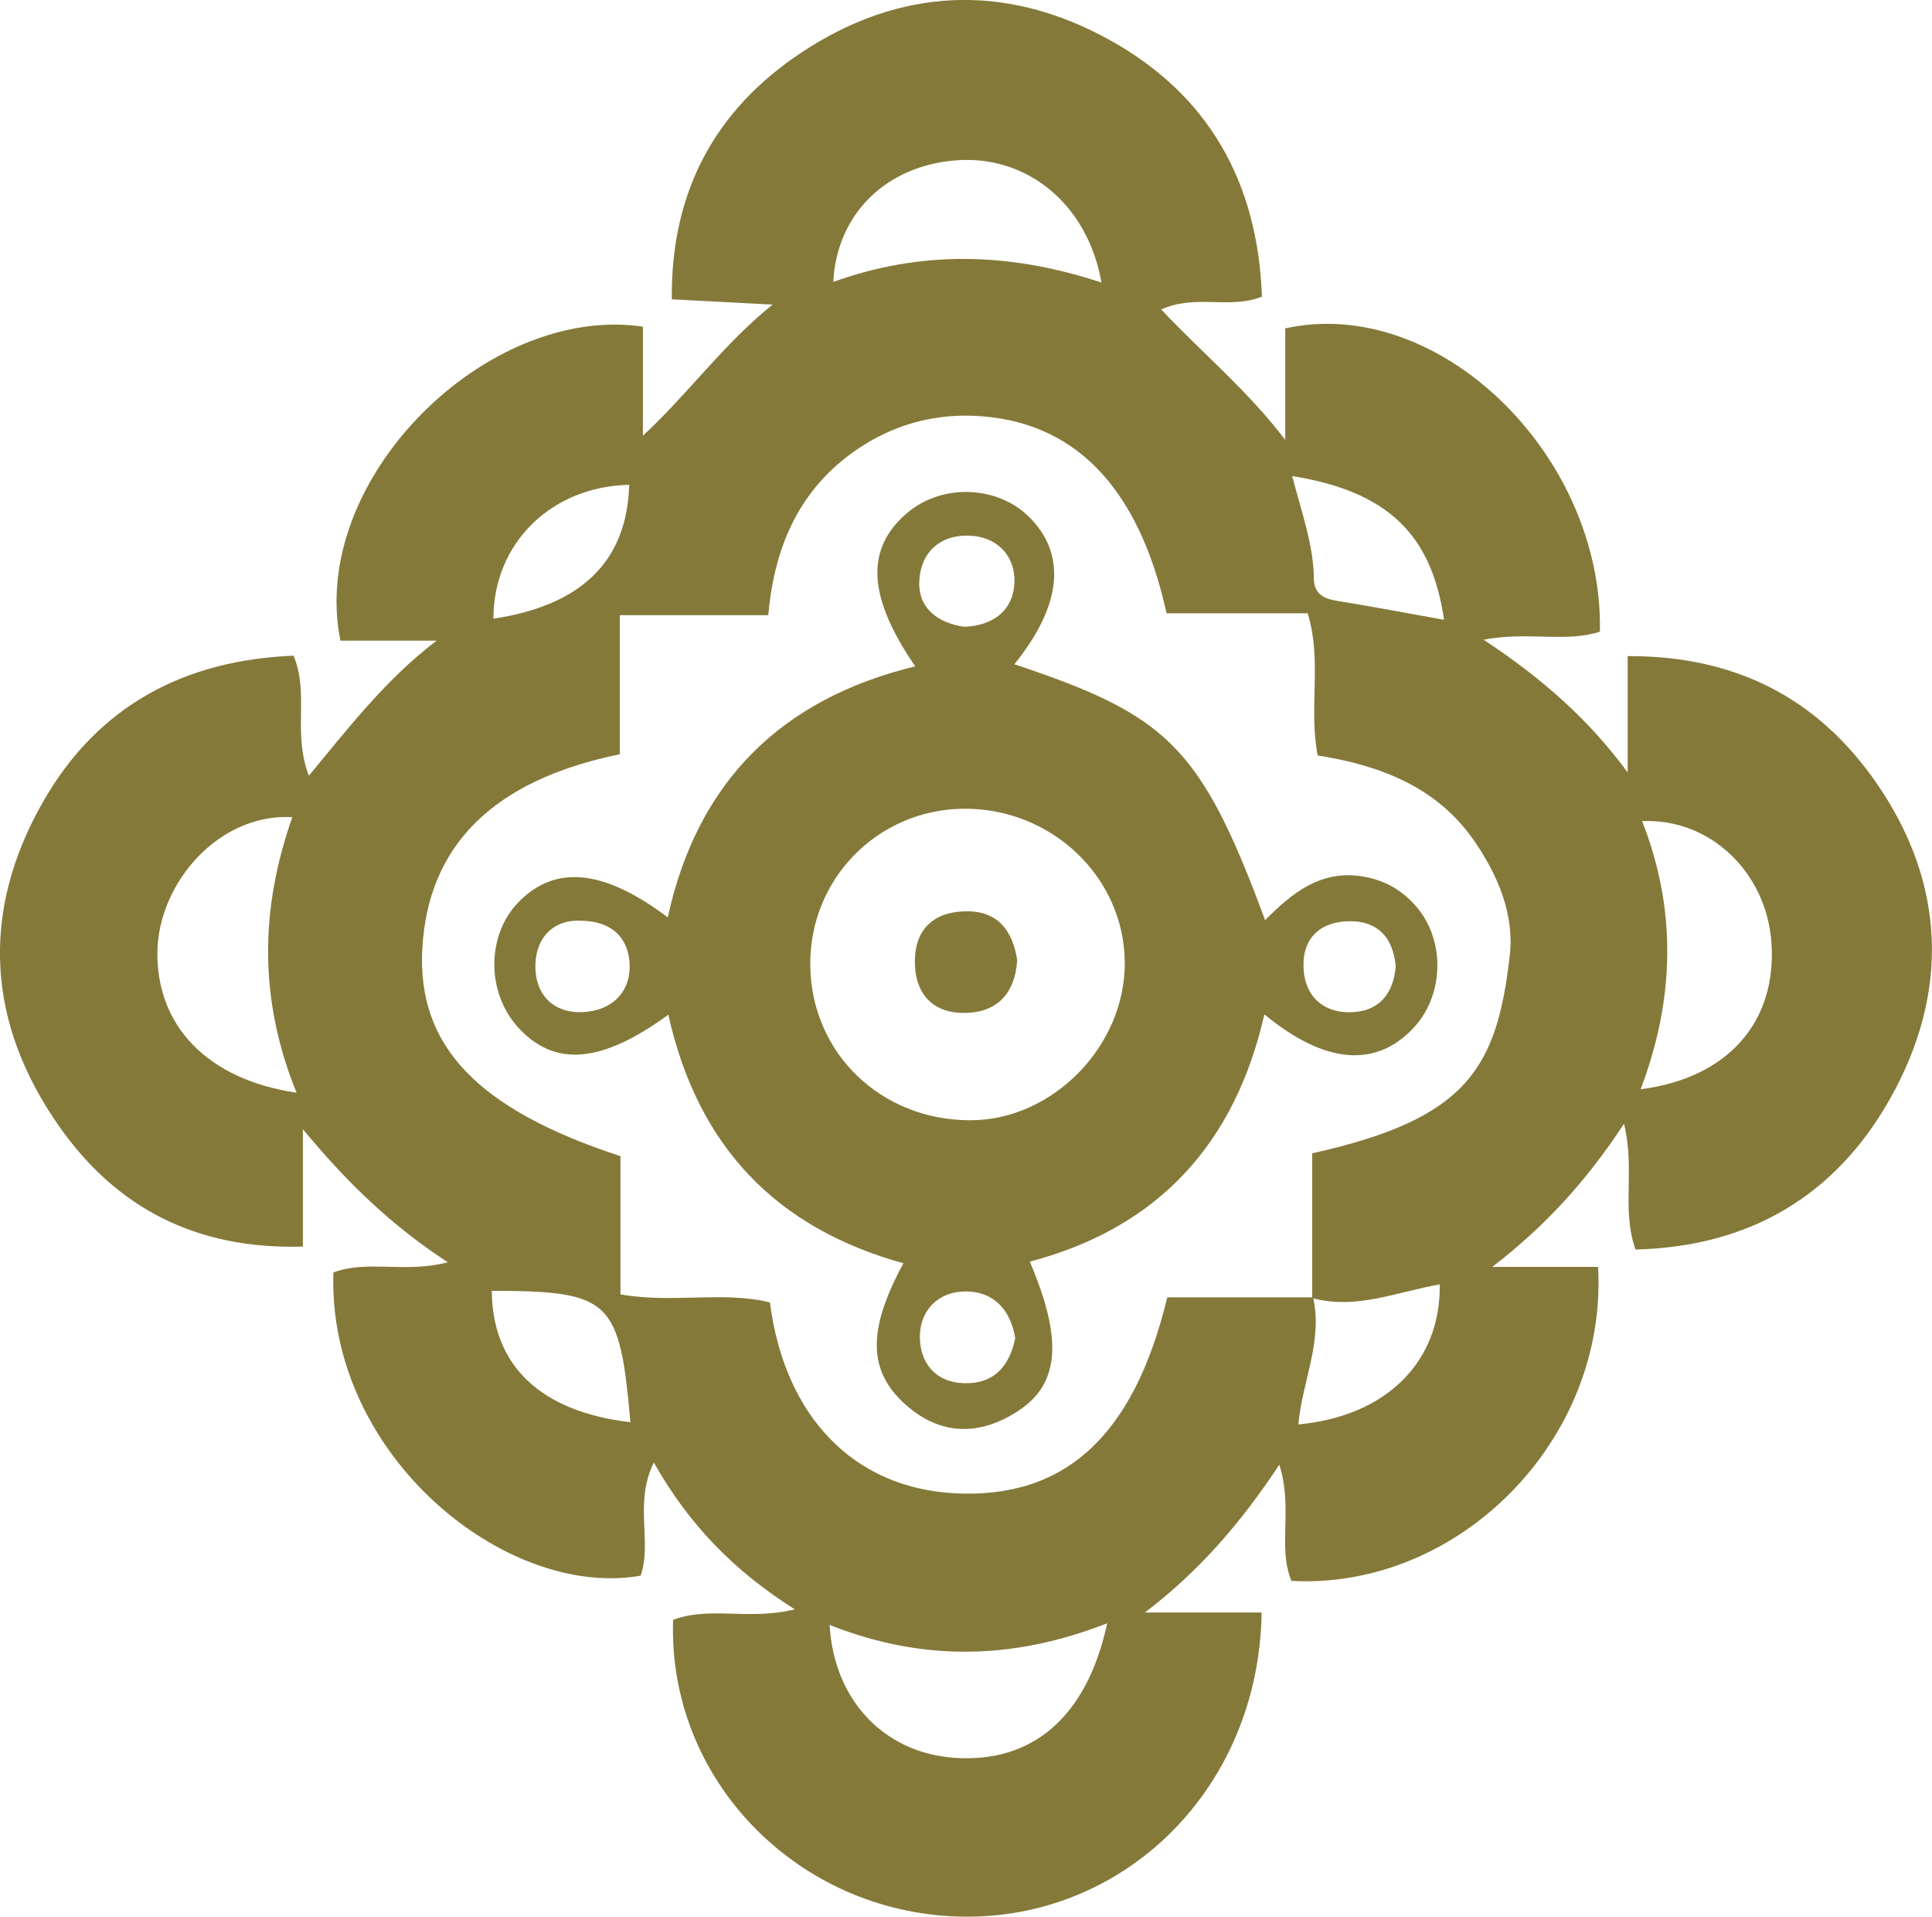
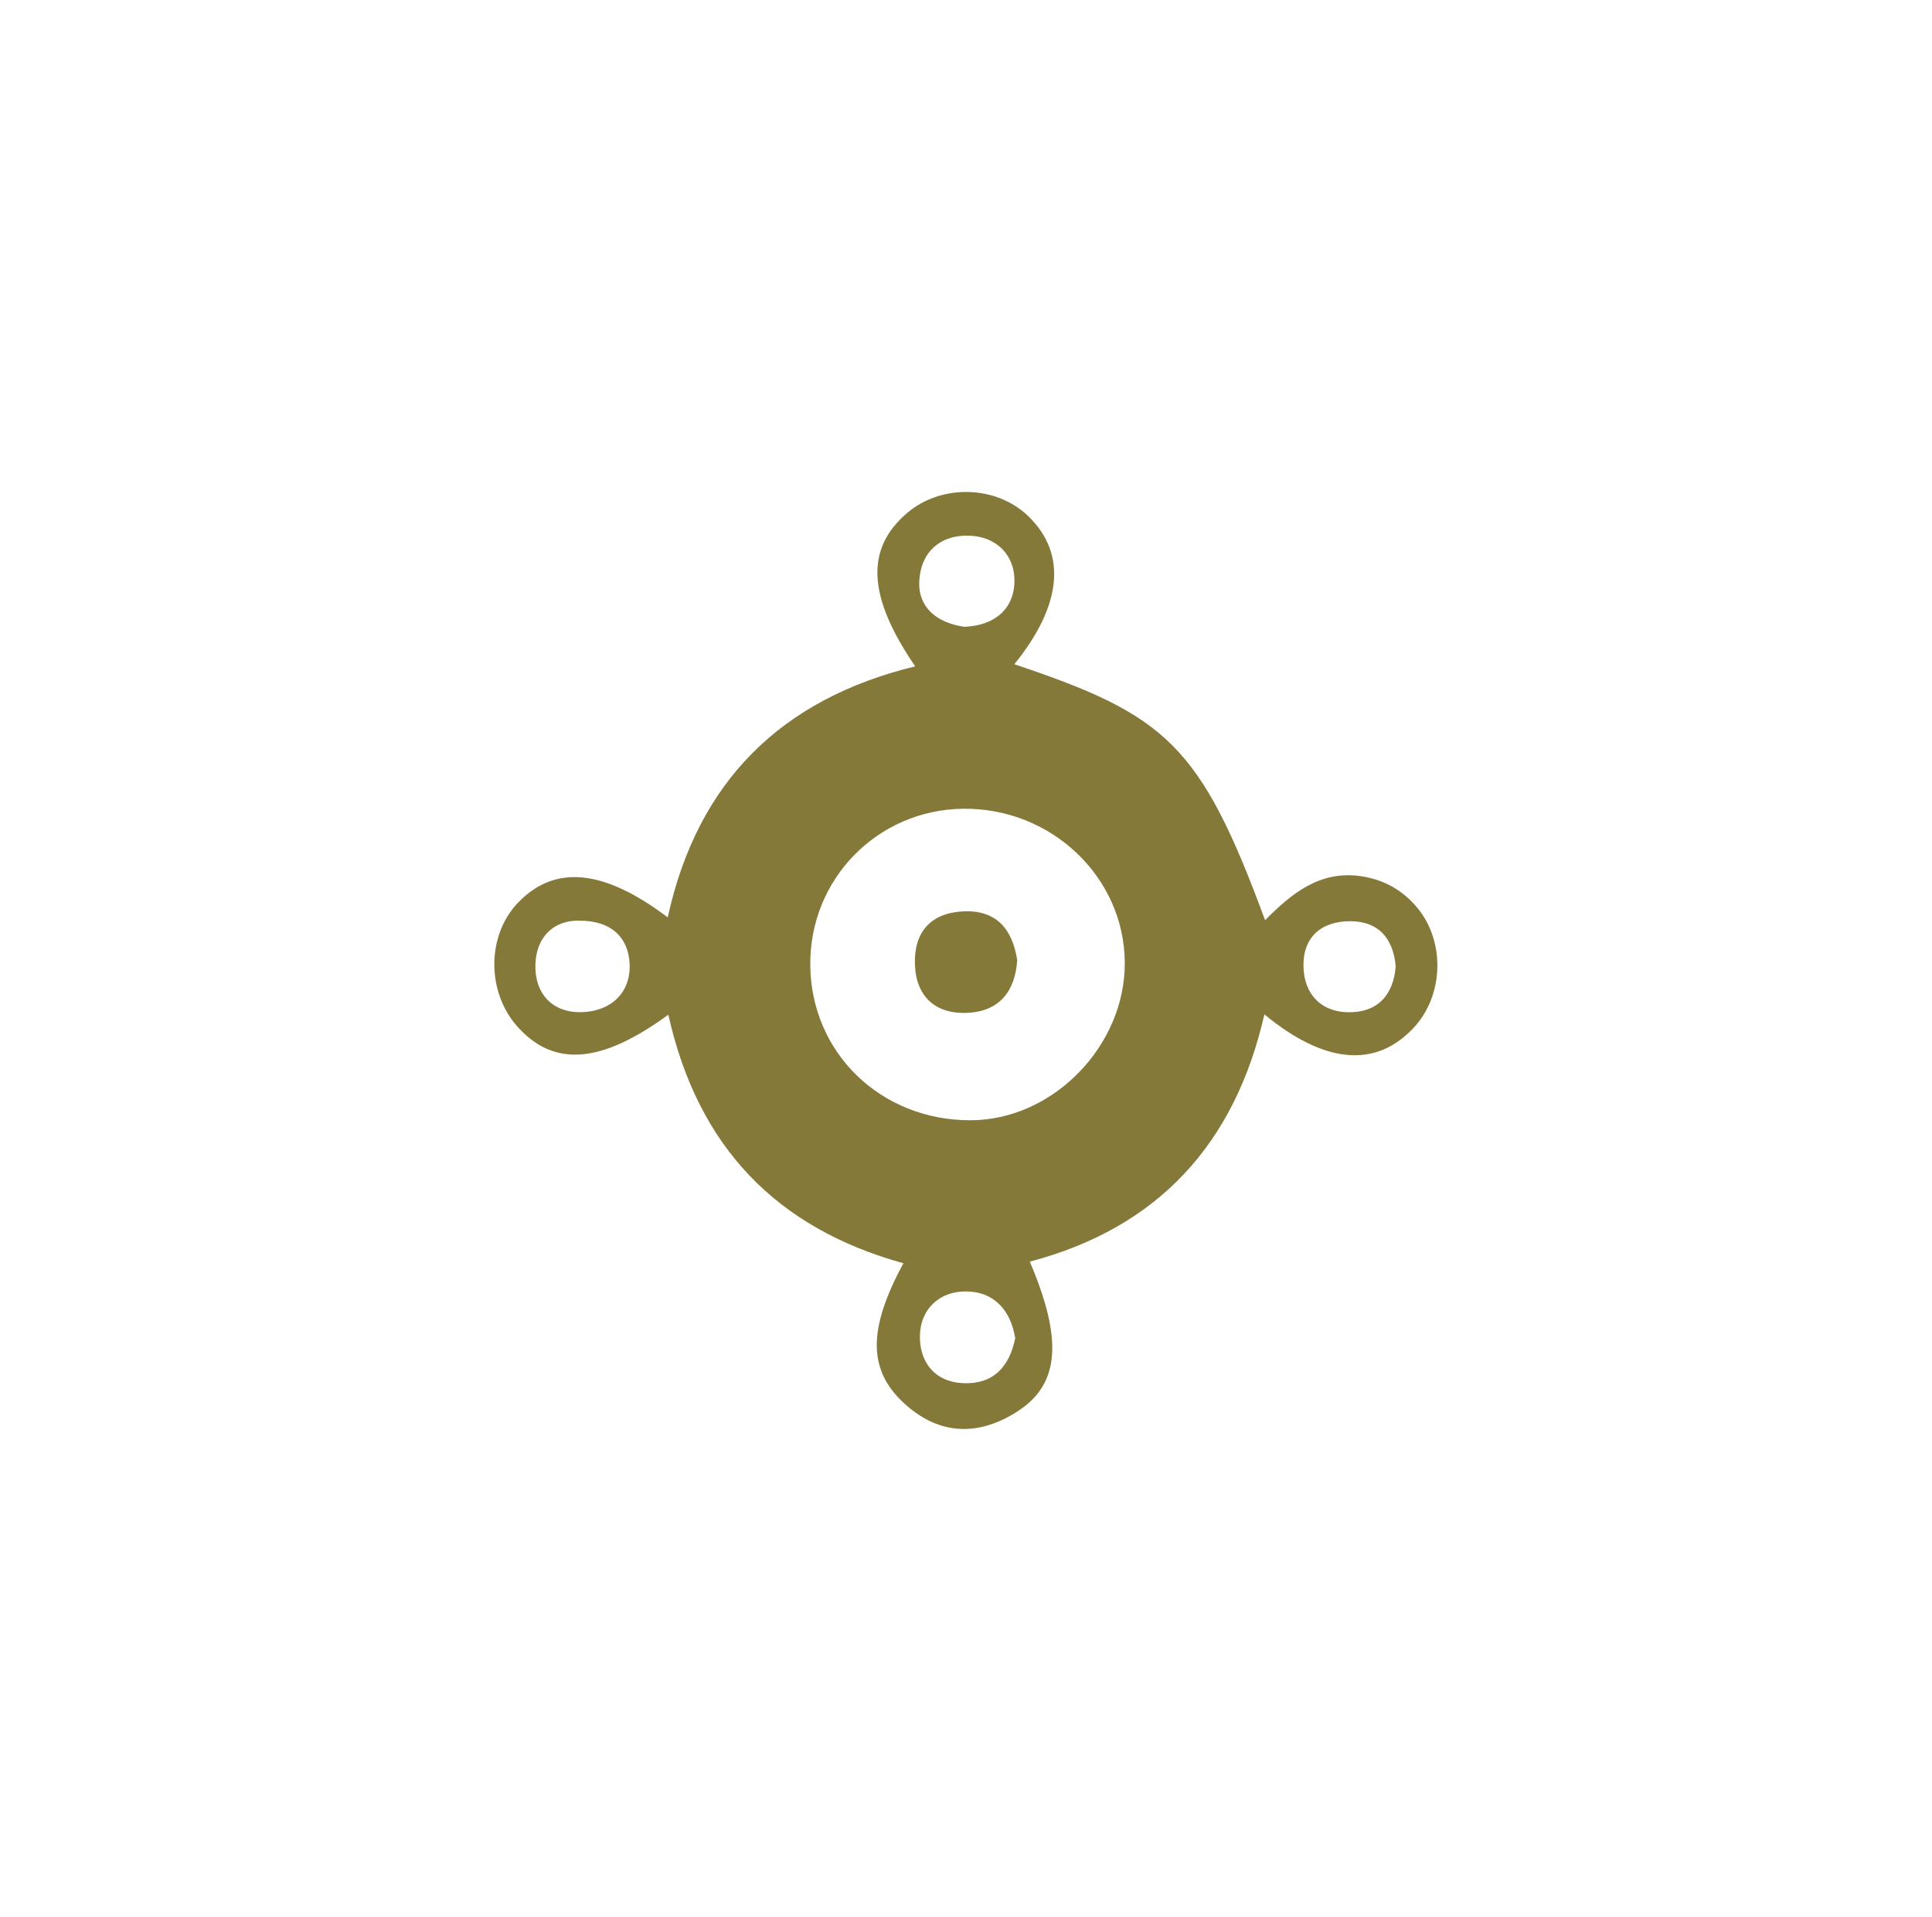
<svg xmlns="http://www.w3.org/2000/svg" xmlns:ns1="http://sodipodi.sourceforge.net/DTD/sodipodi-0.dtd" xmlns:ns2="http://www.inkscape.org/namespaces/inkscape" id="Capa_2" data-name="Capa 2" viewBox="0 0 190.01 188.46" ns1:docname="icon_gold.svg" ns2:version="1.3 (0e150ed6c4, 2023-07-21)">
  <defs id="defs1">
    <style id="style1">      .cls-1 {        fill: #fff;        stroke-width: 0px;      }    </style>
  </defs>
  <g id="Capa_1-2" data-name="Capa 1" style="fill:#85793a;fill-opacity:1">
    <g id="g3" style="fill:#85793a;fill-opacity:1">
-       <path class="cls-1" d="m124.08,158.58c-.28,17.4-13.63,30.28-29.71,29.87-15.97-.41-28.71-13.48-28.17-29.17,3.56-1.38,7.44.08,11.97-1.04-5.96-3.76-10.39-8.29-13.87-14.44-1.97,4.03-.14,7.76-1.29,11.13-13.27,2.34-30.83-11.86-30.22-29.82,3.38-1.25,7.1.11,11.25-1-5.66-3.68-10.03-7.98-14.25-13.08v11.54c-10.56.31-18.35-3.85-23.92-11.75-7.17-10.16-7.85-21.11-1.64-31.98,5.36-9.39,13.82-13.93,24.64-14.37,1.58,3.8-.13,7.59,1.51,11.8,3.98-4.81,7.58-9.48,12.56-13.28h-9.46c-3.21-15.8,14.39-33.15,29.75-30.87v10.72c4.5-4.17,7.88-8.97,12.75-12.89-3.18-.17-6.36-.33-9.91-.52-.11-10.65,4.32-18.66,12.71-24.24,9.67-6.43,20.06-6.92,30.26-1.31,9.8,5.39,14.67,14.01,15.07,25.29-3.2,1.27-6.5-.28-9.91,1.26,4.15,4.38,8.55,8.02,12.2,12.82v-10.96c15.08-3.34,31.3,12.46,30.95,29.82-3.38,1.1-7.06-.05-11.44.79,5.75,3.8,10.29,7.78,14.17,13.05v-11.44c10.82-.04,18.79,4.3,24.44,12.44,6.89,9.93,7.23,20.7,1.34,31.13-5.35,9.48-13.79,14.51-25.01,14.78-1.4-3.97-.02-7.84-1.13-12.37-3.7,5.64-7.77,10.09-12.96,14.08h10.41c.95,16.99-13.68,31.76-30.16,30.87-1.38-3.34.18-7.1-1.19-11.42-3.79,5.71-7.83,10.42-13.22,14.53h11.48Zm5.06-31.02c.98,4.29-1.07,8.3-1.45,12.5,8.65-.81,14.01-6.15,13.91-13.77-4.16.71-8.21,2.53-12.55,1.34v-14.23c15.25-3.38,18.16-8.35,19.43-19.42.47-4.06-1.14-7.86-3.45-11.24-3.73-5.44-9.41-7.5-15.44-8.46-.91-4.75.46-9.28-.98-13.98h-13.88c-2.77-12.57-9.23-19.08-19.1-19.42-4.1-.14-7.93.99-11.31,3.29-5.56,3.78-8.15,9.35-8.76,16.32h-14.6v13.67c-12.5,2.56-18.9,9.01-19.43,19.19-.49,9.46,5.39,15.72,19.49,20.33v13.59c5.21.91,10.07-.35,14.7.79,1.45,11.23,8.22,18.19,18.06,18.76,10.88.62,17.72-5.56,21.02-19.26,4.72,0,9.52,0,14.33,0Zm-99.98-20.13c-3.76-9.27-3.55-18.17-.41-27.08-7.24-.42-13.21,6.51-13.27,13.31-.07,7.2,4.91,12.49,13.68,13.78Zm79.73,52.18c-9.46,3.7-18.36,3.7-27.3.16.43,7.42,5.36,12.53,12.16,13.06,7.67.59,13.13-3.89,15.14-13.22Zm52.47-52.51c8.67-1.11,13.44-6.71,12.85-14.51-.52-6.87-6.08-12.16-12.71-11.85,3.43,8.73,3.21,17.5-.14,26.35ZM108.33,27.78c-1.37-7.75-7.35-12.52-14.23-12.02-6.9.5-11.8,5.23-12.15,11.96,8.61-3.09,17.22-2.96,26.38.06Zm-46.33,112.06c-1.06-12.07-1.95-12.89-13.63-12.92.04,7.31,4.74,11.88,13.63,12.92ZM127.08,46.8c.97,3.7,2.1,6.81,2.14,10.11.02,1.43.91,1.95,2.22,2.16,3.5.57,6.98,1.22,10.58,1.87-1.22-8.42-5.57-12.63-14.94-14.13Zm-78.55,14.03q13.04-1.95,13.35-13.16c-7.68.16-13.36,5.76-13.35,13.16Z" id="path1" style="fill:#85793a;fill-opacity:1" />
      <path class="cls-1" d="m65.73,99.77c-6.62,4.84-11.24,5.16-14.8,1.22-3.11-3.43-3.08-9.06.06-12.28,3.61-3.71,8.38-3.26,14.68,1.49,2.92-13.34,11.15-21.48,24.34-24.68-4.72-6.89-4.92-11.6-.76-15.11,3.38-2.85,8.75-2.69,11.89.35,3.8,3.68,3.32,8.75-1.38,14.55,14.94,5,18.3,7.92,24.66,25.17,2.64-2.68,5.44-4.91,9.42-4.33,2.24.33,4.07,1.34,5.53,3.08,2.79,3.34,2.64,8.67-.37,11.86-3.72,3.95-8.72,3.53-14.65-1.35-2.89,12.69-10.42,20.98-23.07,24.31,3.25,7.64,2.97,12.03-1.2,14.72-3.74,2.41-7.57,2.42-11.03-.67-3.69-3.3-3.76-7.32-.2-13.89-12.45-3.44-20.22-11.42-23.12-24.44Zm13.96-4.85c.09,8.63,6.95,15.25,15.78,15.23,8.08-.02,15.2-7.31,15.15-15.51-.05-8.41-7.23-15.23-15.91-15.12-8.44.11-15.11,6.94-15.02,15.39Zm-22.77-4.4c-2.51-.02-4.15,1.63-4.26,4.23-.12,2.85,1.58,4.86,4.58,4.77,2.84-.09,4.83-1.91,4.68-4.79-.13-2.53-1.79-4.24-4.99-4.2Zm42.92,41.03c-.45-2.73-2.09-4.58-4.9-4.57-2.6.01-4.45,1.79-4.47,4.41-.02,2.52,1.43,4.48,4.24,4.61,2.94.13,4.56-1.56,5.14-4.45Zm-5.01-69.92c2.94-.11,4.91-1.71,4.94-4.5.03-2.5-1.72-4.37-4.44-4.46-2.96-.1-4.81,1.73-4.92,4.5-.11,2.64,1.82,4.08,4.42,4.46Zm42.43,33.32c-.27-2.76-1.74-4.36-4.44-4.37-2.91-.01-4.73,1.6-4.62,4.56.09,2.61,1.72,4.36,4.41,4.39,2.91.03,4.45-1.72,4.66-4.57Z" id="path2" style="fill:#85793a;fill-opacity:1" />
      <path class="cls-1" d="m100.04,94.39c-.19,3.09-1.77,5.06-4.9,5.2-3.14.14-5.06-1.6-5.16-4.79-.1-3.13,1.54-5.04,4.76-5.19,3.24-.15,4.82,1.72,5.3,4.78Z" id="path3" style="fill:#85793a;fill-opacity:1" />
    </g>
  </g>
</svg>